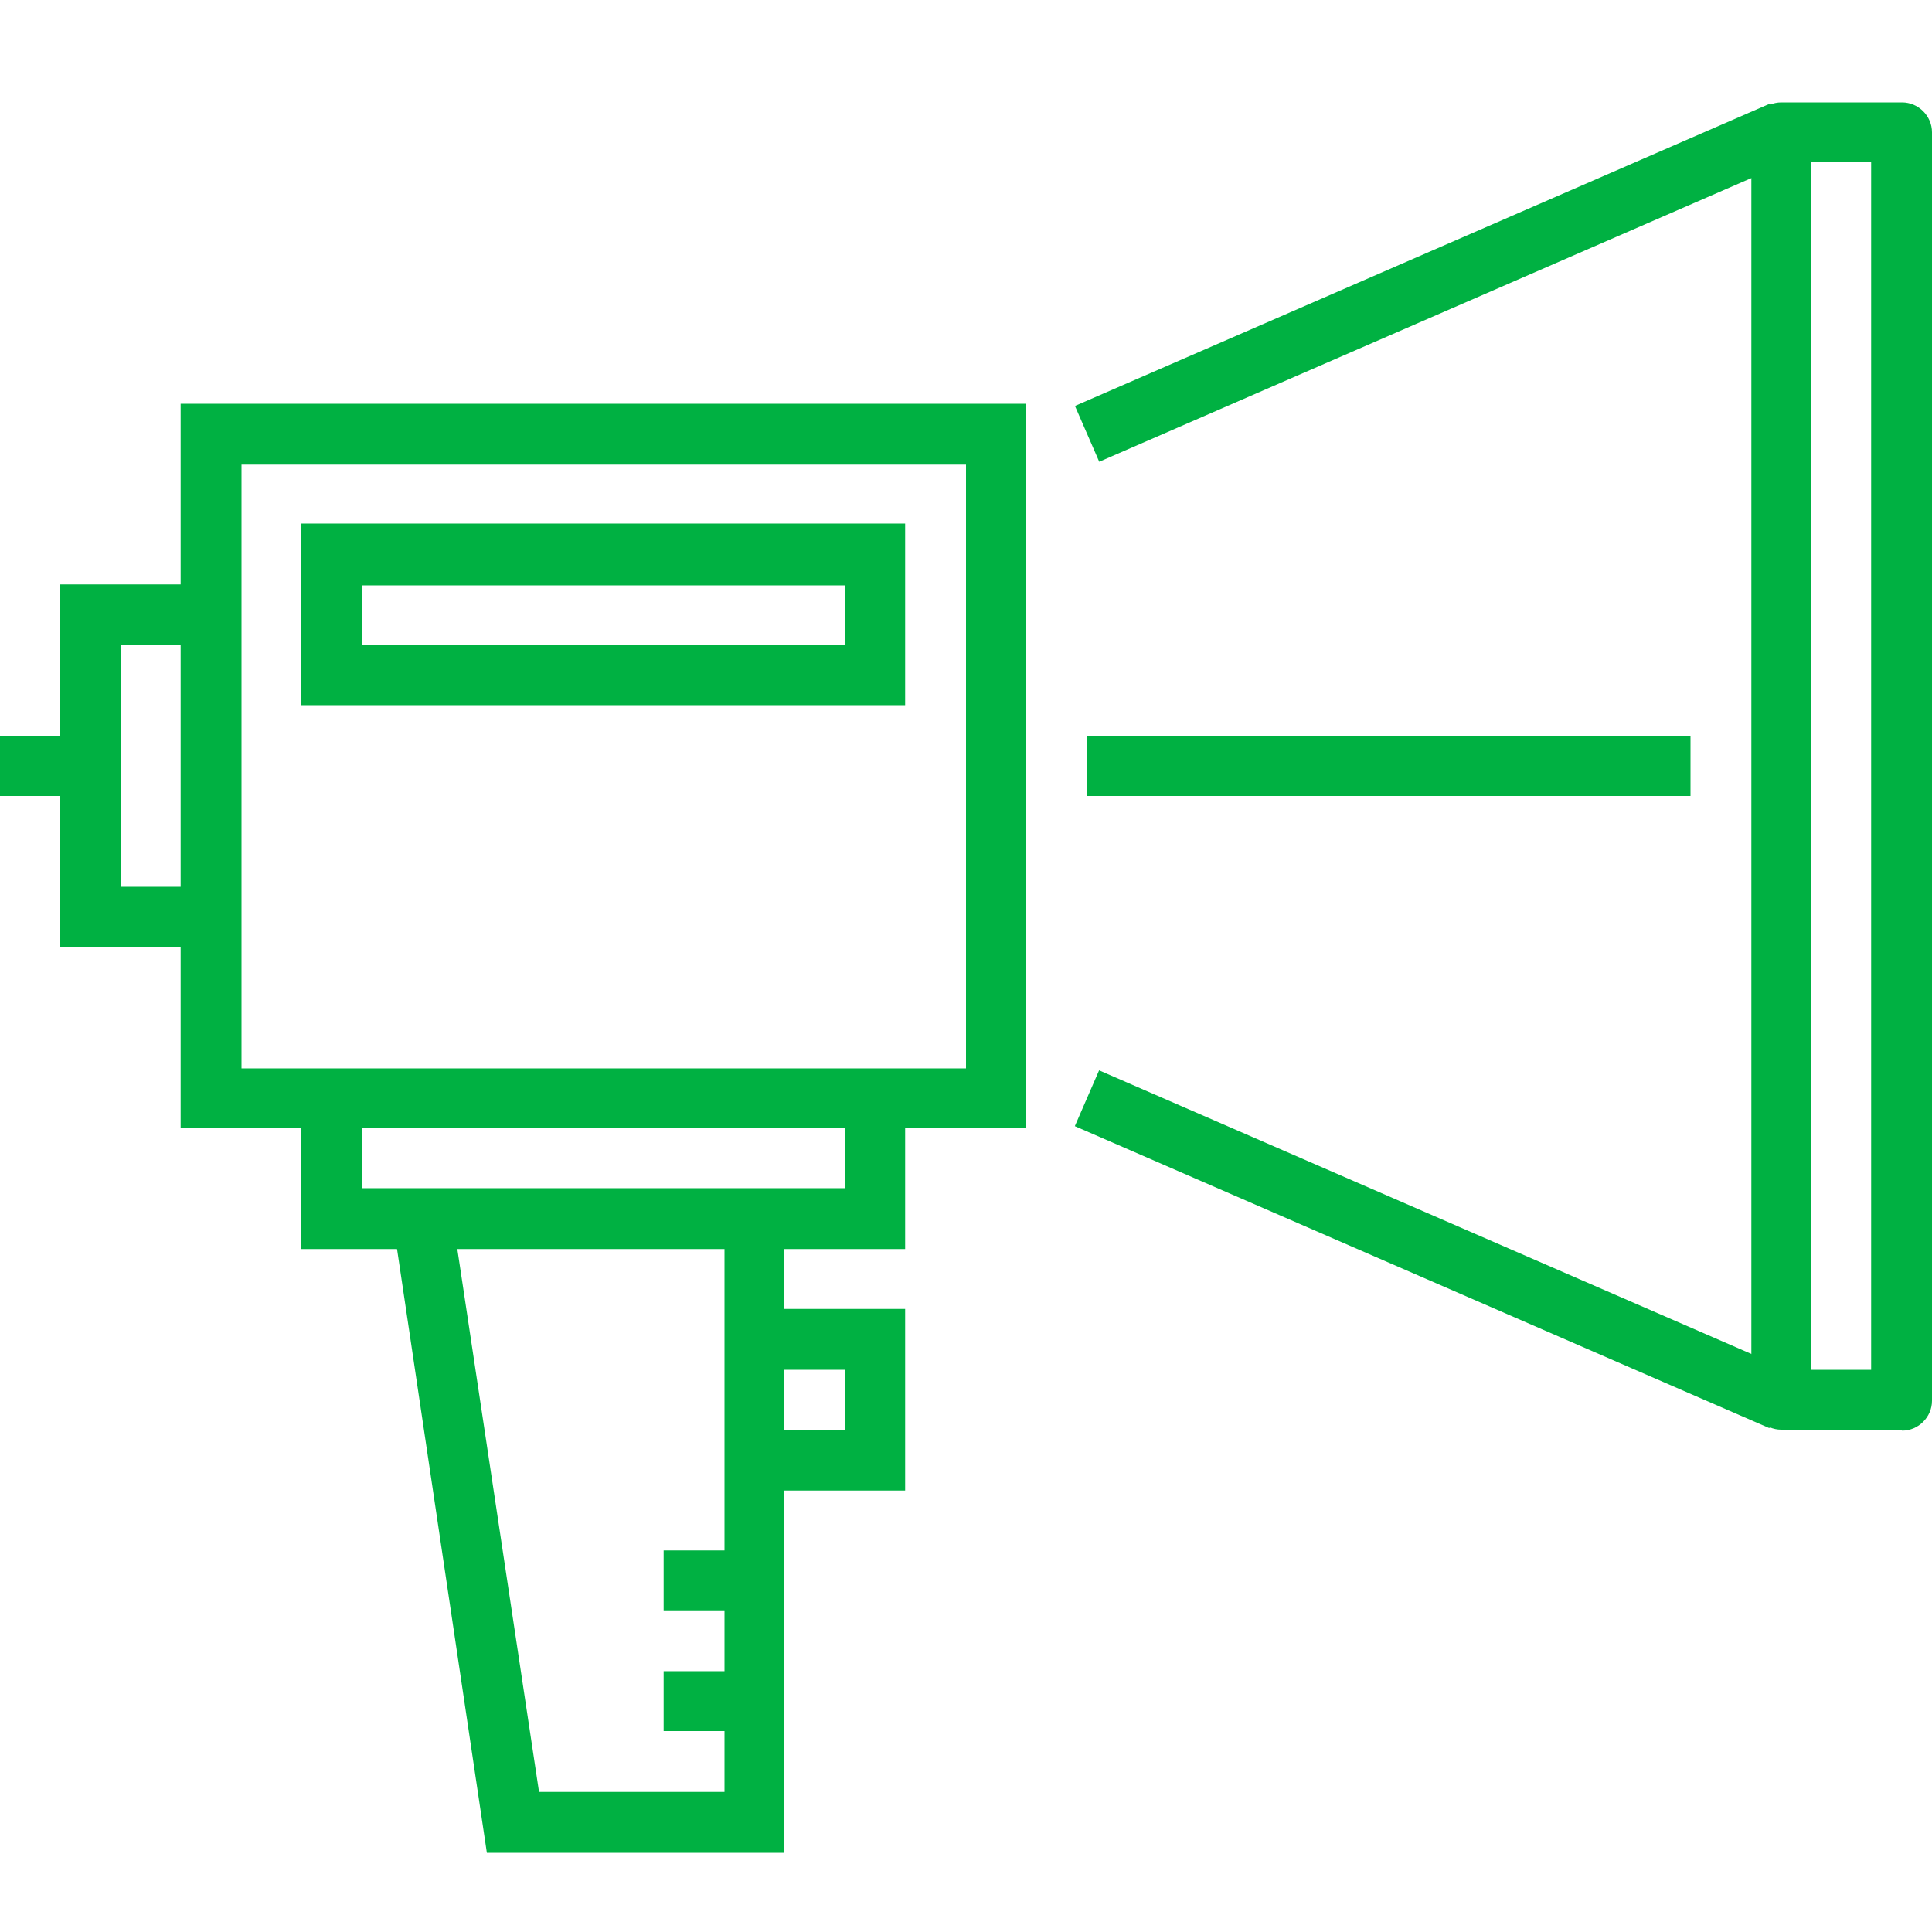
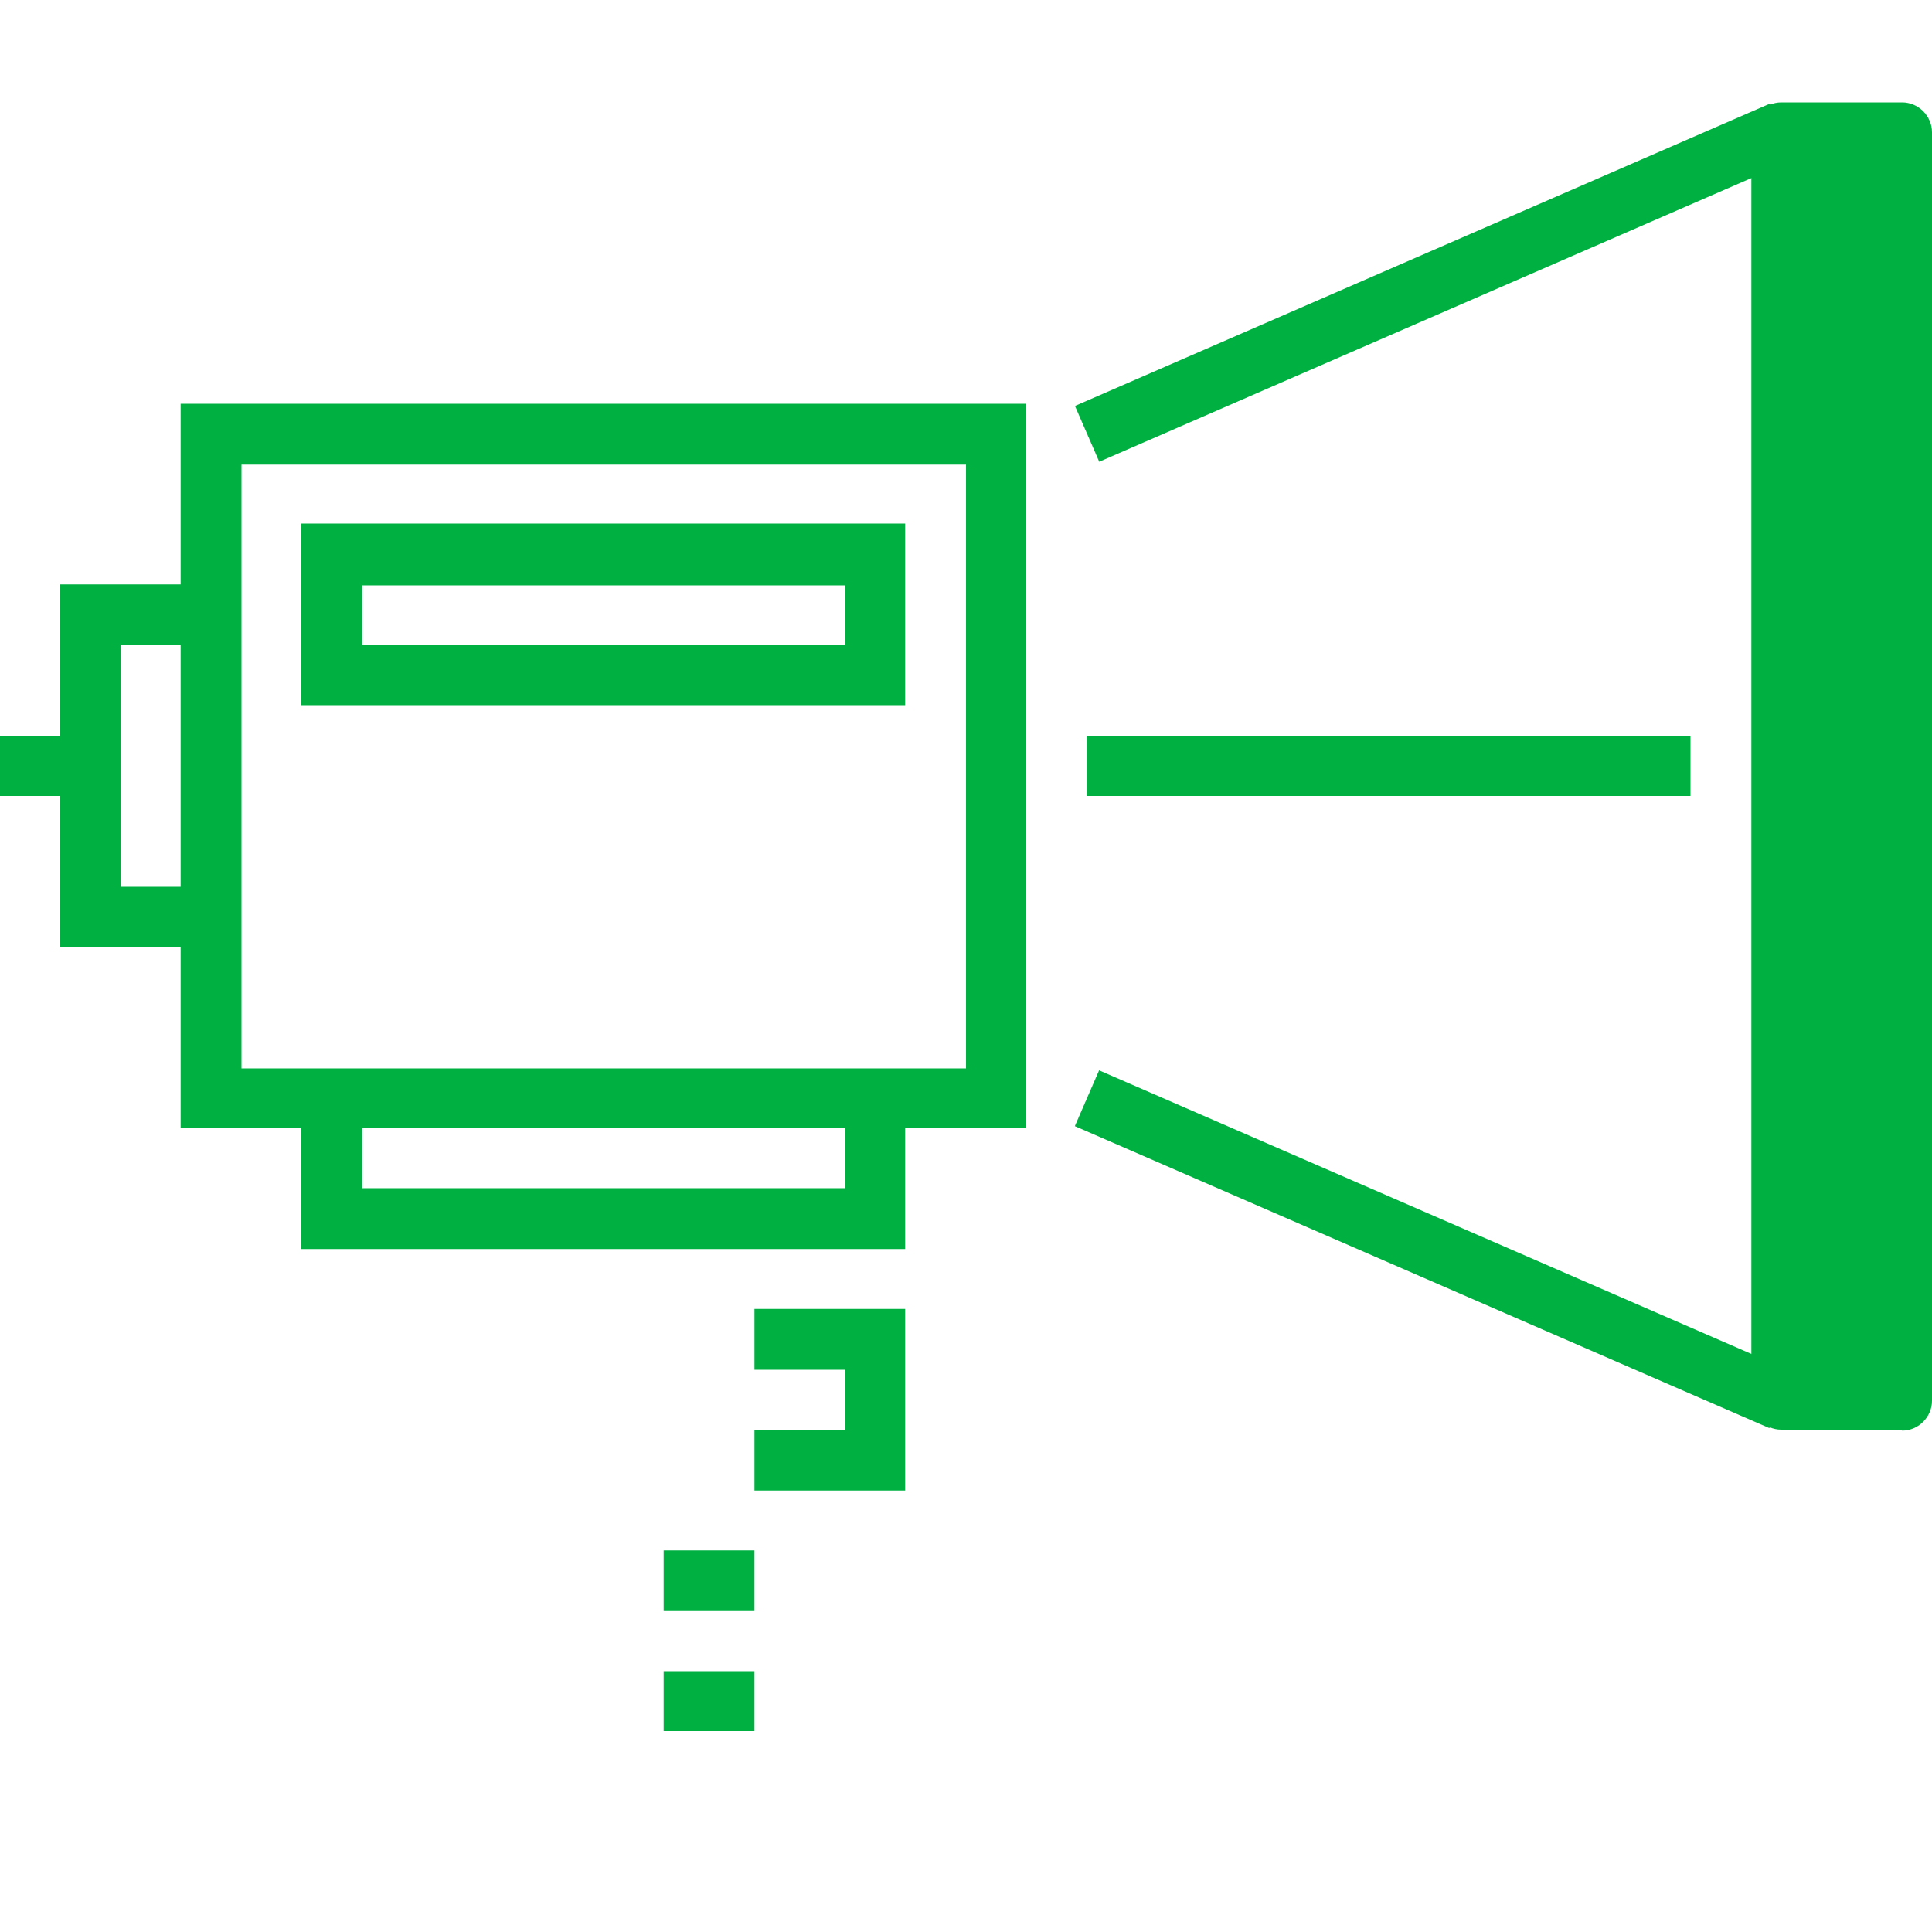
<svg xmlns="http://www.w3.org/2000/svg" id="Layer_1" data-name="Layer 1" width="20" height="20" viewBox="0 0 20 20">
  <defs>
    <style>
      .cls-1 {
        fill: #00b142;
      }
    </style>
  </defs>
  <path class="cls-1" d="m10.62,11.68H1.87v-7.5h8.75v7.5Zm-8.12-.62h7.5v-6.25H2.5v6.25Z" />
  <polygon class="cls-1" points="2.19 9.8 .62 9.8 .62 6.05 2.19 6.05 2.19 6.68 1.25 6.68 1.25 9.18 2.19 9.18 2.19 9.8" />
  <polygon class="cls-1" points="9.37 12.93 3.12 12.93 3.12 11.37 3.75 11.37 3.75 12.3 8.75 12.3 8.75 11.37 9.37 11.37 9.37 12.93" />
-   <polygon class="cls-1" points="8.12 19.18 5.04 19.18 4.07 12.66 4.68 12.57 5.58 18.55 7.5 18.55 7.5 12.62 8.12 12.62 8.12 19.18" />
-   <path class="cls-1" d="m19.69,14.8h-1.25c-.17,0-.31-.14-.31-.31V1.37c0-.17.14-.31.31-.31h1.25c.17,0,.31.14.31.31v13.13c0,.17-.14.31-.31.31Zm-.94-.62h.62V1.68h-.62v12.5Z" />
+   <path class="cls-1" d="m19.69,14.8h-1.25c-.17,0-.31-.14-.31-.31V1.37c0-.17.14-.31.31-.31h1.25c.17,0,.31.14.31.31v13.13c0,.17-.14.31-.31.31Zm-.94-.62h.62h-.62v12.5Z" />
  <rect class="cls-1" x="10.93" y="2.62" width="7.84" height=".63" transform="translate(.06 6.16) rotate(-23.51)" />
  <rect class="cls-1" x="14.53" y="9.01" width=".63" height="7.84" transform="translate(-2.93 21.39) rotate(-66.5)" />
  <rect class="cls-1" x="0" y="7.62" width=".94" height=".62" />
  <path class="cls-1" d="m9.37,7.3H3.12v-1.88h6.25v1.88Zm-5.62-.62h5v-.62H3.75v.62Z" />
  <polygon class="cls-1" points="9.37 15.43 7.81 15.43 7.81 14.8 8.75 14.8 8.75 14.18 7.81 14.18 7.81 13.55 9.37 13.55 9.37 15.43" />
  <rect class="cls-1" x="6.87" y="16.05" width=".94" height=".62" />
  <rect class="cls-1" x="6.87" y="17.3" width=".94" height=".62" />
  <rect class="cls-1" x="11.25" y="7.62" width="6.25" height=".62" />
</svg>